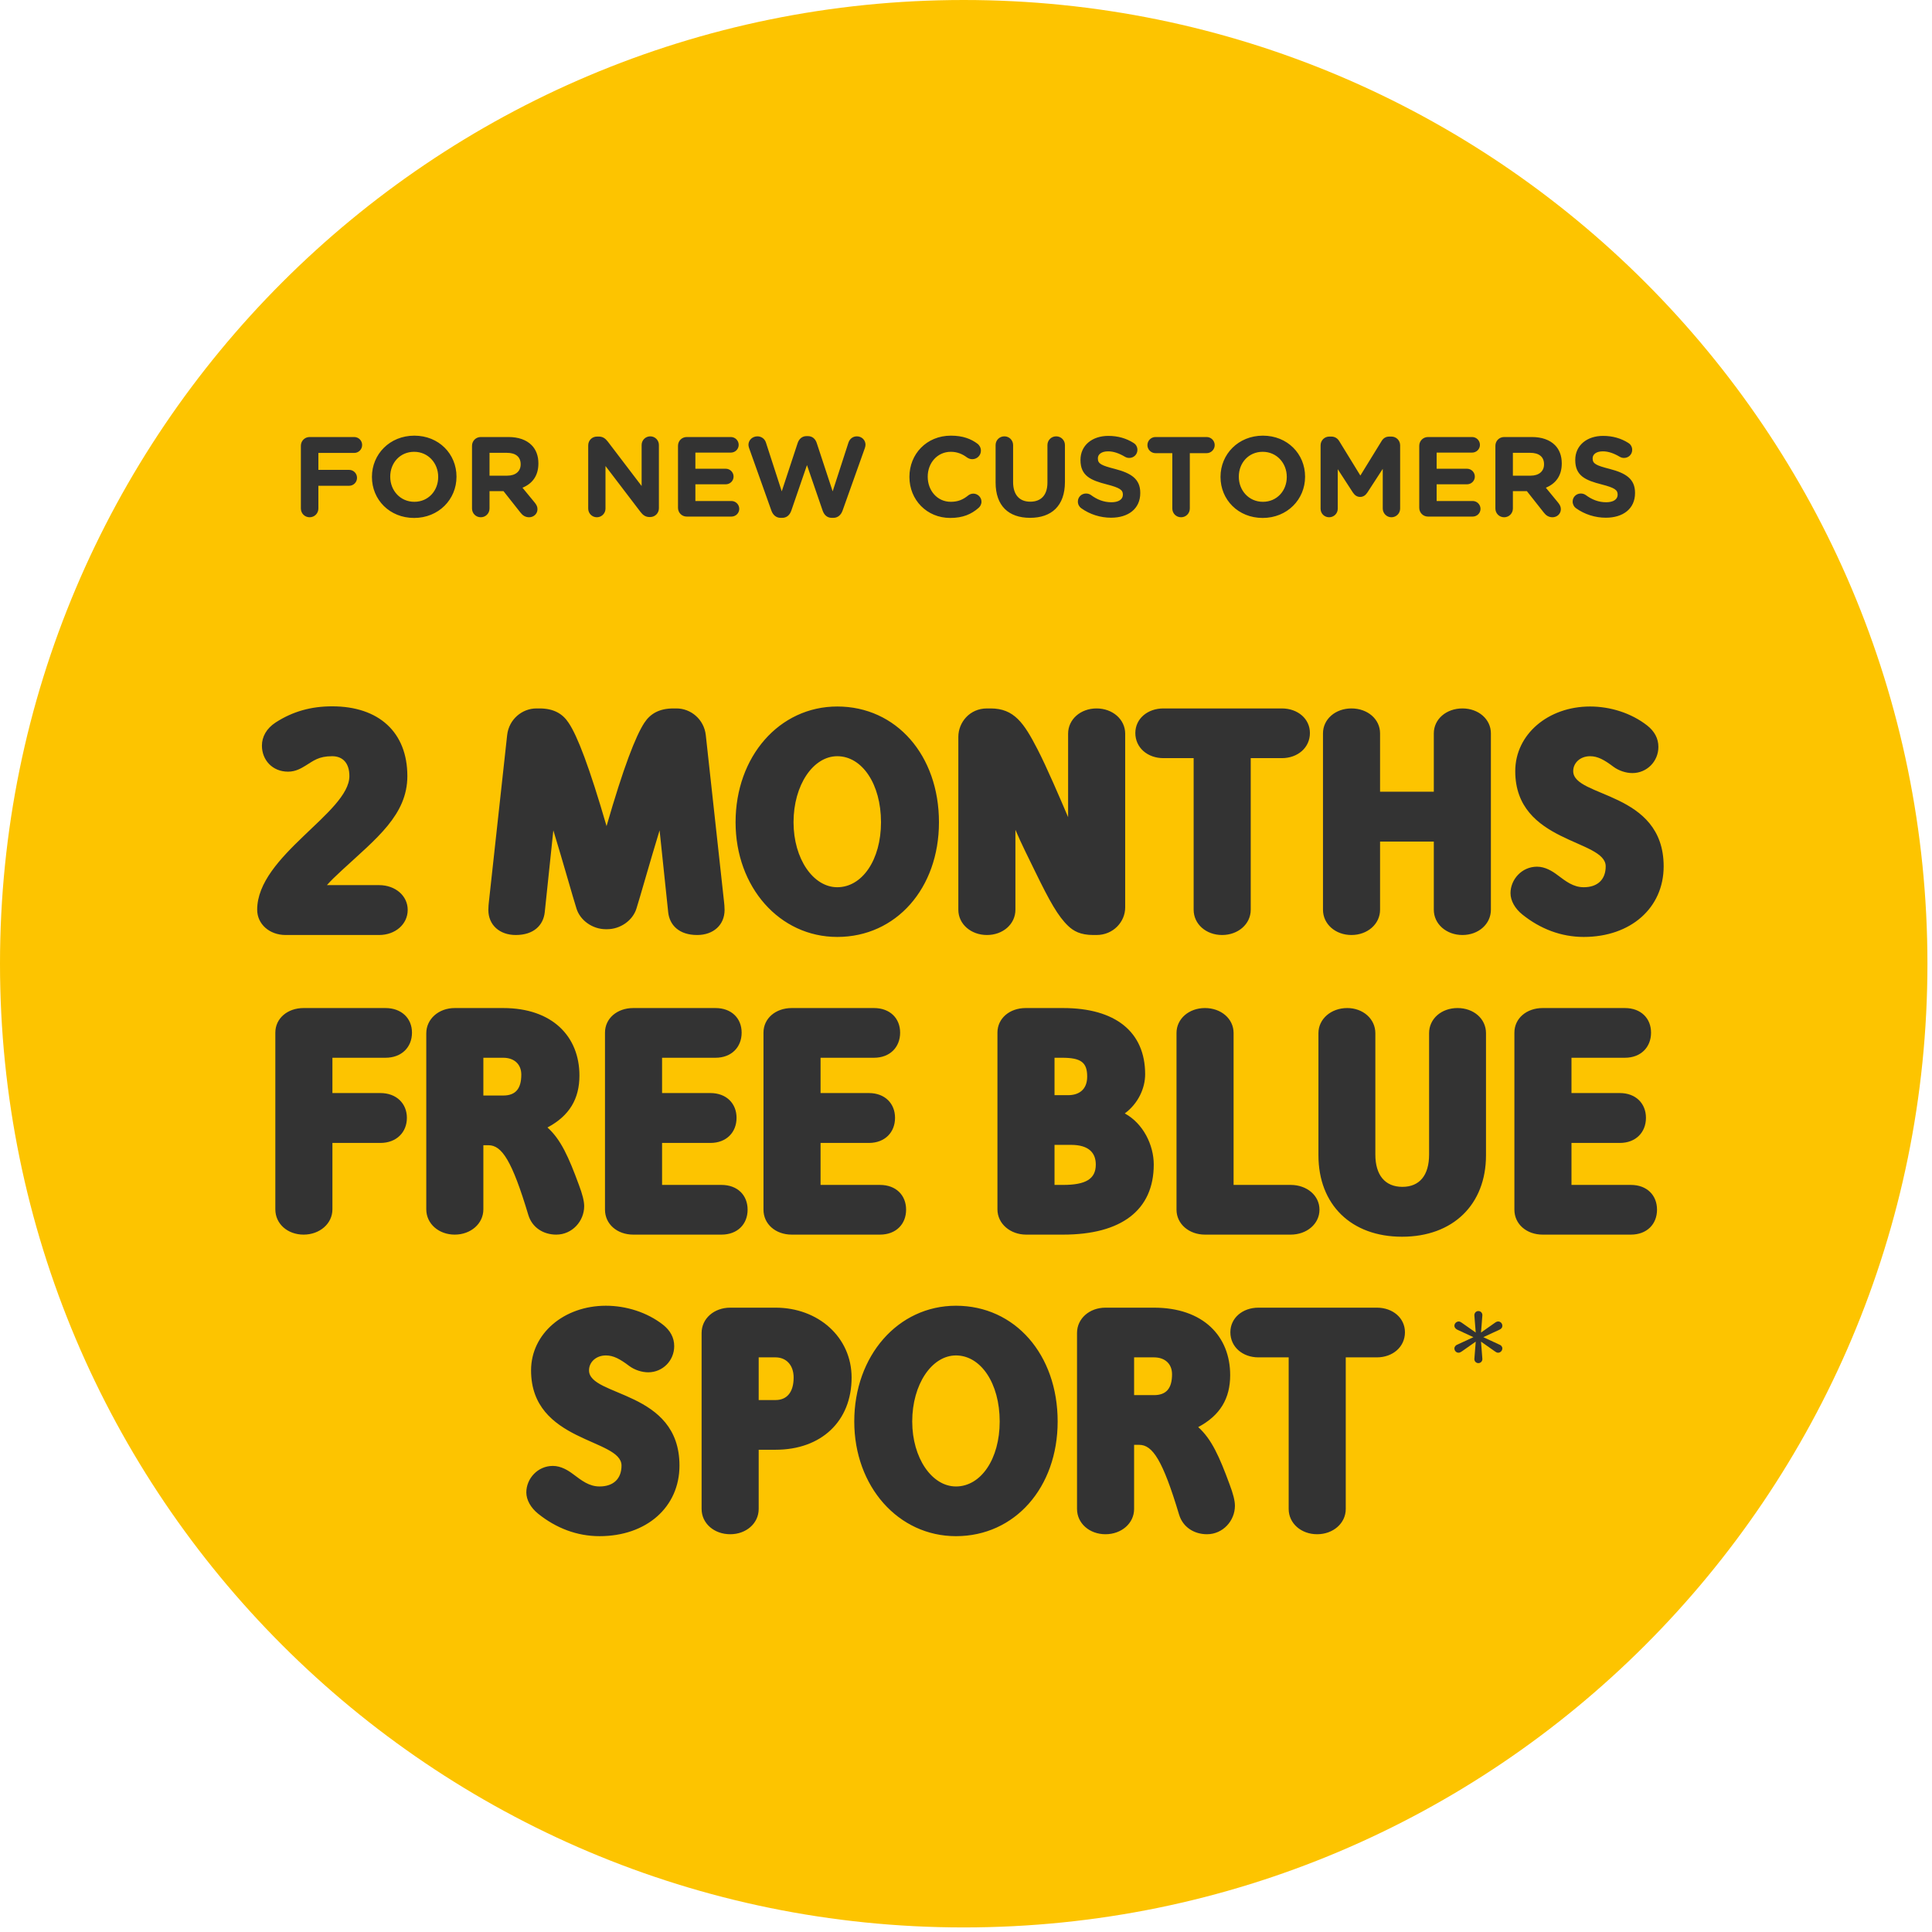
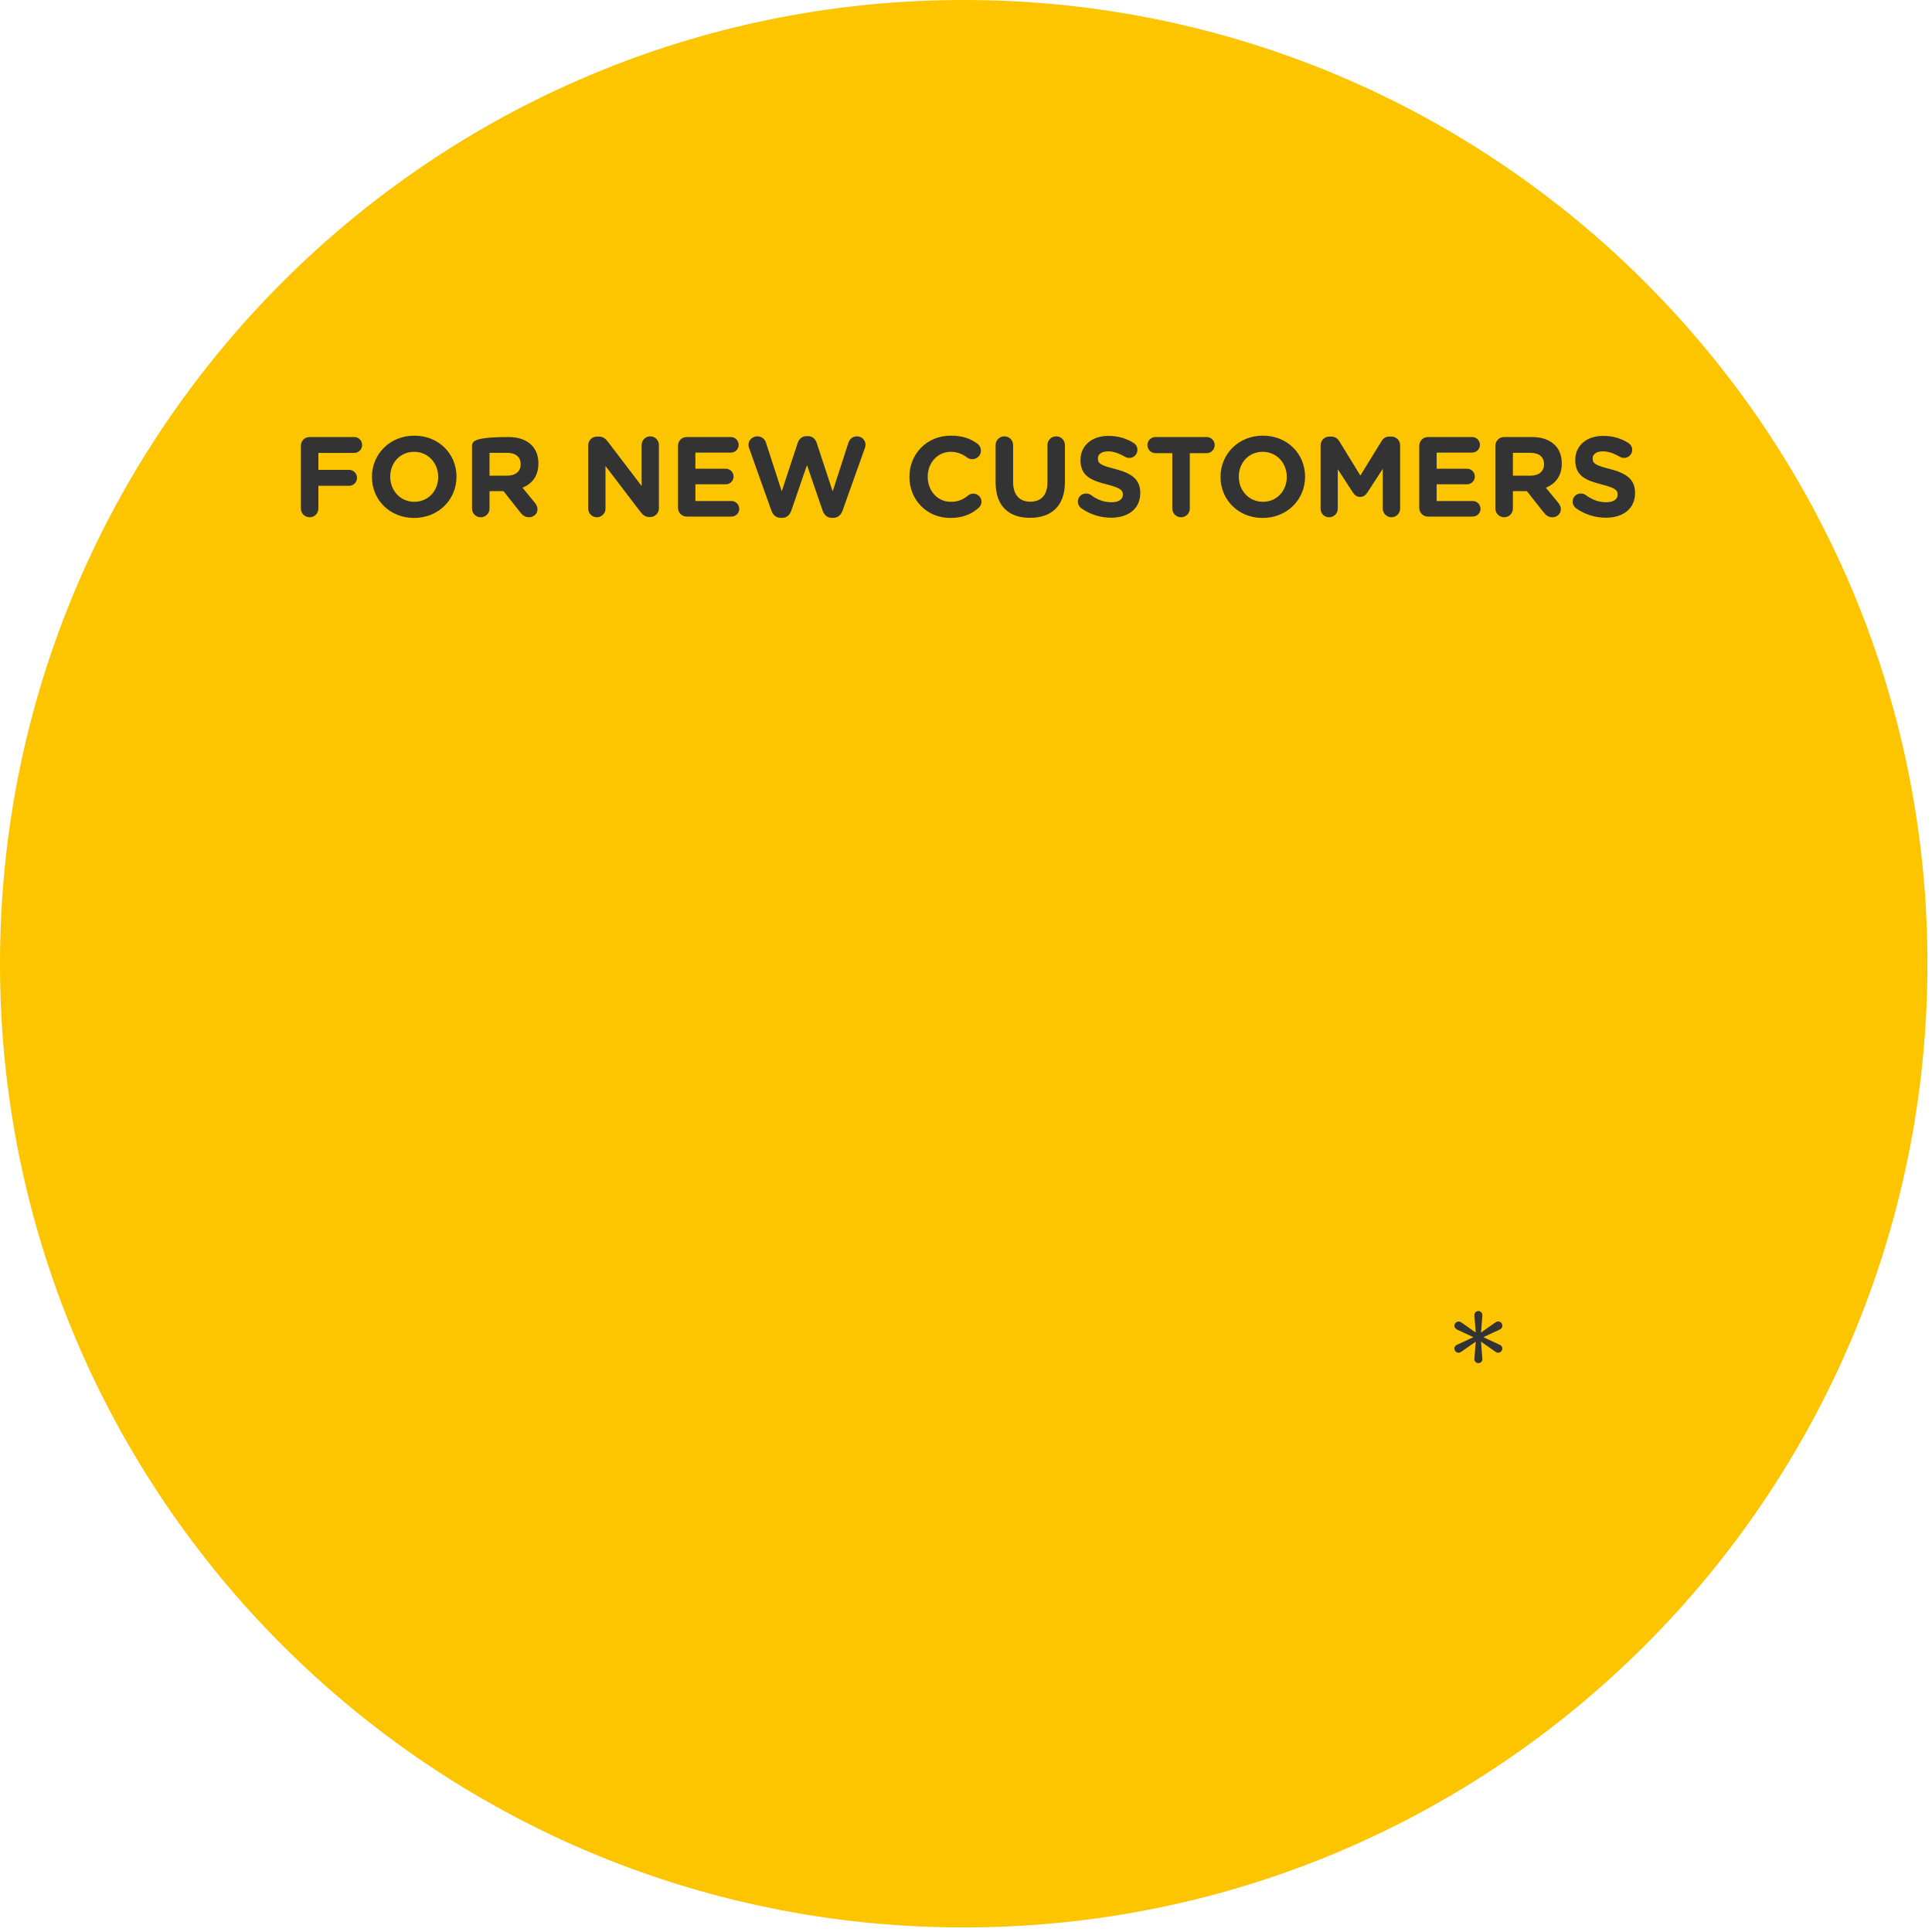
<svg xmlns="http://www.w3.org/2000/svg" width="187" height="187" viewBox="0 0 187 187" fill="none">
  <path d="M93.279 186.558C144.796 186.558 186.558 144.796 186.558 93.279C186.558 41.762 144.796 0 93.279 0C41.762 0 0 41.762 0 93.279C0 144.796 41.762 186.558 93.279 186.558Z" fill="#FDC400" />
-   <path d="M27.647 90.5H36.691C38.255 90.5 39.462 89.463 39.462 88.069C39.462 86.692 38.255 85.672 36.691 85.672H31.642C32.033 85.23 32.475 84.805 33.121 84.21C36.436 81.15 39.428 78.872 39.428 75.115C39.428 70.882 36.674 68.366 32.152 68.366C30.146 68.366 28.361 68.842 26.678 69.93C25.794 70.508 25.352 71.307 25.352 72.174C25.352 73.551 26.355 74.69 27.885 74.69C28.65 74.69 29.194 74.333 29.568 74.112C30.35 73.636 30.826 73.194 32.152 73.194C33.189 73.194 33.818 73.874 33.818 75.115C33.818 78.651 24.893 82.833 24.893 88.052C24.893 89.446 26.083 90.5 27.647 90.5ZM49.92 90.5C51.688 90.5 52.589 89.531 52.725 88.307L53.558 80.368C54.51 83.479 55.479 86.947 55.802 87.95C56.159 89.089 57.349 89.939 58.641 89.939H58.76C60.052 89.939 61.242 89.089 61.599 87.95C61.922 86.947 62.891 83.479 63.843 80.368L64.676 88.307C64.812 89.531 65.713 90.5 67.481 90.5C69.045 90.5 70.133 89.531 70.133 88.069C70.133 87.797 70.099 87.423 70.082 87.304L68.314 71.154C68.144 69.624 66.869 68.57 65.475 68.57H65.186C63.809 68.57 62.942 69.08 62.364 69.964C61.531 71.239 60.358 74.231 58.709 79.96C57.043 74.231 55.887 71.222 55.037 69.964C54.459 69.08 53.592 68.57 52.215 68.57H51.926C50.532 68.57 49.257 69.624 49.087 71.154L47.319 87.304C47.302 87.423 47.268 87.797 47.268 88.069C47.268 89.531 48.356 90.5 49.92 90.5ZM81.04 90.687C86.735 90.687 90.883 85.978 90.883 79.586C90.883 73.109 86.752 68.383 81.04 68.383C75.43 68.383 71.197 73.228 71.197 79.586C71.197 85.859 75.447 90.687 81.04 90.687ZM81.04 85.876C78.711 85.876 76.807 83.122 76.807 79.586C76.807 75.982 78.711 73.194 81.04 73.194C83.437 73.194 85.273 75.88 85.273 79.586C85.273 83.224 83.454 85.876 81.04 85.876ZM95.529 90.5C97.076 90.5 98.283 89.446 98.283 88.052V80.317C98.895 81.762 99.575 83.071 100.221 84.414C101.598 87.236 102.414 88.698 103.4 89.633C103.91 90.109 104.556 90.5 105.831 90.5H106.137C107.752 90.5 108.908 89.225 108.908 87.831V71.018C108.908 69.624 107.684 68.57 106.137 68.57C104.59 68.57 103.383 69.624 103.383 71.018V79.093C102.652 77.376 101.292 74.197 100.408 72.497C99.116 69.998 98.164 68.57 95.886 68.57H95.529C93.846 68.57 92.758 69.93 92.758 71.324V88.052C92.758 89.446 93.982 90.5 95.529 90.5ZM118.288 90.5C119.835 90.5 121.059 89.446 121.059 88.052V73.381H124.068C125.615 73.381 126.788 72.361 126.788 70.95C126.788 69.573 125.615 68.57 124.068 68.57H112.61C111.063 68.57 109.89 69.573 109.89 70.95C109.89 72.361 111.063 73.381 112.61 73.381H115.534V88.052C115.534 89.446 116.741 90.5 118.288 90.5ZM130.807 90.5C132.354 90.5 133.578 89.446 133.578 88.052V81.456H138.78V88.052C138.78 89.446 140.004 90.5 141.551 90.5C143.098 90.5 144.305 89.446 144.305 88.052V70.984C144.305 69.607 143.098 68.57 141.551 68.57C139.987 68.57 138.78 69.607 138.78 70.984V76.628H133.578V70.984C133.578 69.607 132.371 68.57 130.807 68.57C129.26 68.57 128.053 69.607 128.053 70.984V88.052C128.053 89.446 129.26 90.5 130.807 90.5ZM153.292 90.687C157.831 90.687 161.027 87.882 161.027 83.853C161.027 76.543 152.272 77.223 152.272 74.639C152.272 73.823 152.969 73.194 153.904 73.194C154.635 73.194 155.264 73.534 156.165 74.214C156.692 74.605 157.389 74.826 158.001 74.826C159.395 74.826 160.517 73.704 160.517 72.293C160.517 71.477 160.143 70.78 159.429 70.219C157.882 69.012 155.859 68.383 153.904 68.383C149.841 68.383 146.662 71.086 146.662 74.639C146.662 81.643 155.417 81.218 155.417 83.853C155.417 85.128 154.635 85.876 153.292 85.876C152.272 85.876 151.558 85.298 150.759 84.703C150.266 84.329 149.569 83.887 148.77 83.887C147.291 83.887 146.203 85.128 146.203 86.454C146.203 87.185 146.645 87.95 147.342 88.511C149.076 89.905 151.099 90.687 153.292 90.687ZM29.387 119.5C30.934 119.5 32.175 118.446 32.175 117.052V110.626H36.816C38.38 110.626 39.383 109.589 39.383 108.195C39.383 106.818 38.38 105.798 36.816 105.798H32.175V102.381H37.309C38.873 102.381 39.876 101.361 39.876 99.95C39.876 98.573 38.873 97.57 37.309 97.57H29.387C27.823 97.57 26.65 98.573 26.65 99.95V117.052C26.65 118.463 27.84 119.5 29.387 119.5ZM44.014 119.5C45.561 119.5 46.785 118.446 46.785 117.052V110.847H47.278C48.57 110.847 49.556 112.326 51.137 117.596C51.511 118.837 52.616 119.5 53.84 119.5C55.387 119.5 56.543 118.191 56.543 116.746C56.543 116.253 56.373 115.59 56.033 114.689C55.047 112.003 54.282 110.286 52.99 109.13C55.132 107.991 56.084 106.342 56.084 104.098C56.084 100.341 53.483 97.57 48.706 97.57H44.014C42.467 97.57 41.26 98.624 41.26 100.018V117.052C41.26 118.446 42.467 119.5 44.014 119.5ZM46.785 106.036V102.381H48.706C49.794 102.381 50.457 103.027 50.457 104.013C50.457 105.39 49.896 106.036 48.706 106.036H46.785ZM61.295 119.5H69.829C71.393 119.5 72.362 118.48 72.362 117.086C72.362 115.692 71.393 114.689 69.829 114.689H64.083V110.626H68.758C70.322 110.626 71.291 109.589 71.291 108.195C71.291 106.818 70.322 105.798 68.758 105.798H64.083V102.381H69.251C70.798 102.381 71.784 101.361 71.784 99.95C71.784 98.573 70.815 97.57 69.251 97.57H61.295C59.731 97.57 58.558 98.573 58.558 99.95V117.086C58.558 118.48 59.731 119.5 61.295 119.5ZM76.635 119.5H85.169C86.733 119.5 87.702 118.48 87.702 117.086C87.702 115.692 86.733 114.689 85.169 114.689H79.423V110.626H84.098C85.662 110.626 86.631 109.589 86.631 108.195C86.631 106.818 85.662 105.798 84.098 105.798H79.423V102.381H84.591C86.138 102.381 87.124 101.361 87.124 99.95C87.124 98.573 86.155 97.57 84.591 97.57H76.635C75.071 97.57 73.898 98.573 73.898 99.95V117.086C73.898 118.48 75.071 119.5 76.635 119.5ZM99.331 119.5H102.901C108.528 119.5 111.673 117.137 111.673 112.717C111.673 110.83 110.653 108.739 108.868 107.77C110.16 106.818 110.84 105.339 110.84 103.979C110.84 99.865 107.95 97.57 102.901 97.57H99.28C97.716 97.57 96.543 98.573 96.543 99.95V117.052C96.543 118.446 97.784 119.5 99.331 119.5ZM102.068 106.002V102.381H102.799C104.601 102.381 105.23 102.806 105.23 104.2C105.23 105.526 104.363 106.002 103.394 106.002H102.068ZM102.068 114.689V110.813H103.666C105.451 110.813 106.063 111.646 106.063 112.717C106.063 114.111 105.094 114.689 102.901 114.689H102.068ZM116.629 119.5H124.925C126.489 119.5 127.713 118.463 127.713 117.086C127.713 115.709 126.489 114.689 124.925 114.689H119.4V99.984C119.4 98.607 118.193 97.57 116.629 97.57C115.082 97.57 113.875 98.607 113.875 99.984V117.086C113.875 118.463 115.082 119.5 116.629 119.5ZM135.705 119.704C140.635 119.704 143.831 116.593 143.831 111.816V100.001C143.831 98.607 142.641 97.57 141.077 97.57C139.513 97.57 138.323 98.607 138.323 100.001V111.748C138.323 113.754 137.405 114.876 135.739 114.876C134.056 114.876 133.121 113.737 133.121 111.748V100.001C133.121 98.624 131.931 97.57 130.401 97.57C128.837 97.57 127.613 98.624 127.613 100.001V111.816C127.613 116.593 130.775 119.704 135.705 119.704ZM149.317 119.5H157.851C159.415 119.5 160.384 118.48 160.384 117.086C160.384 115.692 159.415 114.689 157.851 114.689H152.105V110.626H156.78C158.344 110.626 159.313 109.589 159.313 108.195C159.313 106.818 158.344 105.798 156.78 105.798H152.105V102.381H157.273C158.82 102.381 159.806 101.361 159.806 99.95C159.806 98.573 158.837 97.57 157.273 97.57H149.317C147.753 97.57 146.58 98.573 146.58 99.95V117.086C146.58 118.48 147.753 119.5 149.317 119.5ZM58.032 148.687C62.571 148.687 65.767 145.882 65.767 141.853C65.767 134.543 57.012 135.223 57.012 132.639C57.012 131.823 57.709 131.194 58.644 131.194C59.375 131.194 60.004 131.534 60.905 132.214C61.432 132.605 62.129 132.826 62.741 132.826C64.135 132.826 65.257 131.704 65.257 130.293C65.257 129.477 64.883 128.78 64.169 128.219C62.622 127.012 60.599 126.383 58.644 126.383C54.581 126.383 51.402 129.086 51.402 132.639C51.402 139.643 60.157 139.218 60.157 141.853C60.157 143.128 59.375 143.876 58.032 143.876C57.012 143.876 56.298 143.298 55.499 142.703C55.006 142.329 54.309 141.887 53.51 141.887C52.031 141.887 50.943 143.128 50.943 144.454C50.943 145.185 51.385 145.95 52.082 146.511C53.816 147.905 55.839 148.687 58.032 148.687ZM70.68 148.5C72.227 148.5 73.434 147.446 73.434 146.052V140.323H75.066C79.486 140.323 82.427 137.569 82.427 133.336C82.427 129.426 79.197 126.57 75.066 126.57H70.68C69.116 126.57 67.909 127.624 67.909 129.018V146.052C67.909 147.446 69.116 148.5 70.68 148.5ZM73.434 135.512V131.381H75.066C76.086 131.381 76.817 132.112 76.817 133.336C76.817 134.747 76.171 135.512 75.066 135.512H73.434ZM92.528 148.687C98.223 148.687 102.371 143.978 102.371 137.586C102.371 131.109 98.24 126.383 92.528 126.383C86.918 126.383 82.685 131.228 82.685 137.586C82.685 143.859 86.935 148.687 92.528 148.687ZM92.528 143.876C90.199 143.876 88.295 141.122 88.295 137.586C88.295 133.982 90.199 131.194 92.528 131.194C94.925 131.194 96.761 133.88 96.761 137.586C96.761 141.224 94.942 143.876 92.528 143.876ZM107 148.5C108.547 148.5 109.771 147.446 109.771 146.052V139.847H110.264C111.556 139.847 112.542 141.326 114.123 146.596C114.497 147.837 115.602 148.5 116.826 148.5C118.373 148.5 119.529 147.191 119.529 145.746C119.529 145.253 119.359 144.59 119.019 143.689C118.033 141.003 117.268 139.286 115.976 138.13C118.118 136.991 119.07 135.342 119.07 133.098C119.07 129.341 116.469 126.57 111.692 126.57H107C105.453 126.57 104.246 127.624 104.246 129.018V146.052C104.246 147.446 105.453 148.5 107 148.5ZM109.771 135.036V131.381H111.692C112.78 131.381 113.443 132.027 113.443 133.013C113.443 134.39 112.882 135.036 111.692 135.036H109.771ZM127.486 148.5C129.033 148.5 130.257 147.446 130.257 146.052V131.381H133.266C134.813 131.381 135.986 130.361 135.986 128.95C135.986 127.573 134.813 126.57 133.266 126.57H121.808C120.261 126.57 119.088 127.573 119.088 128.95C119.088 130.361 120.261 131.381 121.808 131.381H124.732V146.052C124.732 147.446 125.939 148.5 127.486 148.5Z" fill="#333333" />
-   <path d="M29.122 49.219C29.122 49.692 29.496 50.066 29.969 50.066C30.442 50.066 30.816 49.692 30.816 49.219V47.019H33.786C34.215 47.019 34.556 46.678 34.556 46.249C34.556 45.82 34.215 45.479 33.786 45.479H30.816V43.84H34.281C34.71 43.84 35.051 43.499 35.051 43.07C35.051 42.641 34.71 42.3 34.281 42.3H29.969C29.496 42.3 29.122 42.674 29.122 43.147V49.219ZM40.081 50.132C42.457 50.132 44.184 48.339 44.184 46.15V46.128C44.184 43.939 42.479 42.168 40.103 42.168C37.727 42.168 36 43.961 36 46.15V46.172C36 48.361 37.705 50.132 40.081 50.132ZM40.103 48.57C38.739 48.57 37.771 47.47 37.771 46.15V46.128C37.771 44.808 38.717 43.73 40.081 43.73C41.445 43.73 42.413 44.83 42.413 46.15V46.172C42.413 47.492 41.467 48.57 40.103 48.57ZM45.687 49.219C45.687 49.692 46.061 50.066 46.534 50.066C47.007 50.066 47.381 49.692 47.381 49.219V47.536H48.734L50.384 49.626C50.582 49.879 50.835 50.066 51.22 50.066C51.627 50.066 52.023 49.758 52.023 49.285C52.023 49.021 51.913 48.845 51.748 48.636L50.571 47.206C51.506 46.821 52.111 46.073 52.111 44.863V44.841C52.111 44.115 51.88 43.51 51.451 43.081C50.945 42.575 50.186 42.3 49.207 42.3H46.534C46.061 42.3 45.687 42.674 45.687 43.147V49.219ZM47.381 46.04V43.829H49.064C49.889 43.829 50.395 44.203 50.395 44.929V44.951C50.395 45.6 49.922 46.04 49.097 46.04H47.381ZM56.934 49.23C56.934 49.692 57.308 50.066 57.77 50.066C58.232 50.066 58.606 49.692 58.606 49.23V45.105L61.994 49.549C62.225 49.846 62.467 50.044 62.874 50.044H62.929C63.402 50.044 63.776 49.67 63.776 49.197V43.07C63.776 42.608 63.402 42.234 62.94 42.234C62.478 42.234 62.104 42.608 62.104 43.07V47.041L58.837 42.751C58.606 42.454 58.364 42.256 57.957 42.256H57.781C57.308 42.256 56.934 42.63 56.934 43.103V49.23ZM66.471 50H70.794C71.212 50 71.553 49.67 71.553 49.252C71.553 48.834 71.212 48.493 70.794 48.493H67.307V46.876H70.244C70.662 46.876 71.003 46.546 71.003 46.128C71.003 45.71 70.662 45.369 70.244 45.369H67.307V43.807H70.739C71.157 43.807 71.498 43.477 71.498 43.059C71.498 42.641 71.157 42.3 70.739 42.3H66.471C65.998 42.3 65.624 42.674 65.624 43.147V49.153C65.624 49.626 65.998 50 66.471 50ZM74.665 49.428C74.819 49.857 75.138 50.121 75.545 50.121H75.721C76.128 50.121 76.436 49.868 76.59 49.428L78.108 45.017L79.626 49.428C79.78 49.868 80.088 50.121 80.495 50.121H80.671C81.078 50.121 81.397 49.857 81.551 49.428L83.707 43.378C83.74 43.279 83.773 43.147 83.773 43.048C83.773 42.586 83.399 42.234 82.937 42.234C82.519 42.234 82.233 42.509 82.123 42.839L80.594 47.558L79.054 42.883C78.922 42.476 78.625 42.212 78.196 42.212H78.064C77.635 42.212 77.338 42.487 77.206 42.883L75.666 47.558L74.137 42.839C74.027 42.487 73.708 42.234 73.312 42.234C72.839 42.234 72.443 42.586 72.443 43.059C72.443 43.158 72.476 43.279 72.509 43.378L74.665 49.428ZM91.973 50.132C93.205 50.132 94.019 49.769 94.712 49.164C94.866 49.032 94.998 48.823 94.998 48.559C94.998 48.13 94.635 47.778 94.206 47.778C94.008 47.778 93.832 47.855 93.7 47.965C93.216 48.35 92.743 48.57 92.028 48.57C90.708 48.57 89.795 47.47 89.795 46.15V46.128C89.795 44.808 90.73 43.73 92.028 43.73C92.633 43.73 93.128 43.928 93.601 44.28C93.722 44.357 93.876 44.445 94.107 44.445C94.569 44.445 94.943 44.082 94.943 43.62C94.943 43.323 94.789 43.081 94.613 42.949C93.975 42.476 93.194 42.168 92.039 42.168C89.674 42.168 88.024 43.961 88.024 46.15V46.172C88.024 48.383 89.707 50.132 91.973 50.132ZM99.698 50.121C101.767 50.121 103.076 48.977 103.076 46.645V43.081C103.076 42.608 102.702 42.234 102.229 42.234C101.756 42.234 101.382 42.608 101.382 43.081V46.711C101.382 47.932 100.755 48.559 99.721 48.559C98.686 48.559 98.059 47.91 98.059 46.656V43.081C98.059 42.608 97.686 42.234 97.213 42.234C96.74 42.234 96.365 42.608 96.365 43.081V46.7C96.365 48.966 97.63 50.121 99.698 50.121ZM107.54 50.11C109.201 50.11 110.367 49.252 110.367 47.723V47.701C110.367 46.359 109.487 45.798 107.925 45.391C106.594 45.05 106.264 44.885 106.264 44.379V44.357C106.264 43.983 106.605 43.686 107.254 43.686C107.782 43.686 108.31 43.873 108.871 44.203C109.003 44.28 109.135 44.324 109.3 44.324C109.74 44.324 110.092 43.983 110.092 43.543C110.092 43.213 109.905 42.982 109.718 42.872C109.025 42.432 108.211 42.19 107.276 42.19C105.703 42.19 104.581 43.114 104.581 44.511V44.533C104.581 46.062 105.582 46.491 107.133 46.887C108.42 47.217 108.684 47.437 108.684 47.866V47.888C108.684 48.339 108.266 48.614 107.573 48.614C106.825 48.614 106.187 48.35 105.604 47.921C105.494 47.844 105.34 47.767 105.12 47.767C104.68 47.767 104.328 48.108 104.328 48.548C104.328 48.812 104.46 49.054 104.647 49.186C105.505 49.802 106.528 50.11 107.54 50.11ZM113.469 49.219C113.469 49.692 113.843 50.066 114.316 50.066C114.789 50.066 115.163 49.692 115.163 49.219V43.862H116.791C117.22 43.862 117.572 43.51 117.572 43.081C117.572 42.652 117.22 42.3 116.791 42.3H111.841C111.412 42.3 111.06 42.652 111.06 43.081C111.06 43.51 111.412 43.862 111.841 43.862H113.469V49.219ZM122.216 50.132C124.592 50.132 126.319 48.339 126.319 46.15V46.128C126.319 43.939 124.614 42.168 122.238 42.168C119.862 42.168 118.135 43.961 118.135 46.15V46.172C118.135 48.361 119.84 50.132 122.216 50.132ZM122.238 48.57C120.874 48.57 119.906 47.47 119.906 46.15V46.128C119.906 44.808 120.852 43.73 122.216 43.73C123.58 43.73 124.548 44.83 124.548 46.15V46.172C124.548 47.492 123.602 48.57 122.238 48.57ZM127.821 49.241C127.821 49.703 128.184 50.066 128.646 50.066C129.108 50.066 129.482 49.703 129.482 49.241V45.413L130.945 47.668C131.121 47.932 131.341 48.097 131.649 48.097C131.957 48.097 132.177 47.932 132.353 47.668L133.838 45.38V49.219C133.838 49.681 134.212 50.066 134.674 50.066C135.147 50.066 135.521 49.692 135.521 49.219V43.103C135.521 42.63 135.147 42.256 134.674 42.256H134.487C134.146 42.256 133.904 42.399 133.728 42.685L131.671 46.029L129.625 42.696C129.471 42.443 129.218 42.256 128.855 42.256H128.668C128.195 42.256 127.821 42.63 127.821 43.103V49.241ZM138.218 50H142.541C142.959 50 143.3 49.67 143.3 49.252C143.3 48.834 142.959 48.493 142.541 48.493H139.054V46.876H141.991C142.409 46.876 142.75 46.546 142.75 46.128C142.75 45.71 142.409 45.369 141.991 45.369H139.054V43.807H142.486C142.904 43.807 143.245 43.477 143.245 43.059C143.245 42.641 142.904 42.3 142.486 42.3H138.218C137.745 42.3 137.371 42.674 137.371 43.147V49.153C137.371 49.626 137.745 50 138.218 50ZM144.74 49.219C144.74 49.692 145.114 50.066 145.587 50.066C146.06 50.066 146.434 49.692 146.434 49.219V47.536H147.787L149.437 49.626C149.635 49.879 149.888 50.066 150.273 50.066C150.68 50.066 151.076 49.758 151.076 49.285C151.076 49.021 150.966 48.845 150.801 48.636L149.624 47.206C150.559 46.821 151.164 46.073 151.164 44.863V44.841C151.164 44.115 150.933 43.51 150.504 43.081C149.998 42.575 149.239 42.3 148.26 42.3H145.587C145.114 42.3 144.74 42.674 144.74 43.147V49.219ZM146.434 46.04V43.829H148.117C148.942 43.829 149.448 44.203 149.448 44.929V44.951C149.448 45.6 148.975 46.04 148.15 46.04H146.434ZM155.429 50.11C157.09 50.11 158.256 49.252 158.256 47.723V47.701C158.256 46.359 157.376 45.798 155.814 45.391C154.483 45.05 154.153 44.885 154.153 44.379V44.357C154.153 43.983 154.494 43.686 155.143 43.686C155.671 43.686 156.199 43.873 156.76 44.203C156.892 44.28 157.024 44.324 157.189 44.324C157.629 44.324 157.981 43.983 157.981 43.543C157.981 43.213 157.794 42.982 157.607 42.872C156.914 42.432 156.1 42.19 155.165 42.19C153.592 42.19 152.47 43.114 152.47 44.511V44.533C152.47 46.062 153.471 46.491 155.022 46.887C156.309 47.217 156.573 47.437 156.573 47.866V47.888C156.573 48.339 156.155 48.614 155.462 48.614C154.714 48.614 154.076 48.35 153.493 47.921C153.383 47.844 153.229 47.767 153.009 47.767C152.569 47.767 152.217 48.108 152.217 48.548C152.217 48.812 152.349 49.054 152.536 49.186C153.394 49.802 154.417 50.11 155.429 50.11Z" fill="#333333" />
+   <path d="M29.122 49.219C29.122 49.692 29.496 50.066 29.969 50.066C30.442 50.066 30.816 49.692 30.816 49.219V47.019H33.786C34.215 47.019 34.556 46.678 34.556 46.249C34.556 45.82 34.215 45.479 33.786 45.479H30.816V43.84H34.281C34.71 43.84 35.051 43.499 35.051 43.07C35.051 42.641 34.71 42.3 34.281 42.3H29.969C29.496 42.3 29.122 42.674 29.122 43.147V49.219ZM40.081 50.132C42.457 50.132 44.184 48.339 44.184 46.15V46.128C44.184 43.939 42.479 42.168 40.103 42.168C37.727 42.168 36 43.961 36 46.15V46.172C36 48.361 37.705 50.132 40.081 50.132ZM40.103 48.57C38.739 48.57 37.771 47.47 37.771 46.15V46.128C37.771 44.808 38.717 43.73 40.081 43.73C41.445 43.73 42.413 44.83 42.413 46.15V46.172C42.413 47.492 41.467 48.57 40.103 48.57ZM45.687 49.219C45.687 49.692 46.061 50.066 46.534 50.066C47.007 50.066 47.381 49.692 47.381 49.219V47.536H48.734L50.384 49.626C50.582 49.879 50.835 50.066 51.22 50.066C51.627 50.066 52.023 49.758 52.023 49.285C52.023 49.021 51.913 48.845 51.748 48.636L50.571 47.206C51.506 46.821 52.111 46.073 52.111 44.863V44.841C52.111 44.115 51.88 43.51 51.451 43.081C50.945 42.575 50.186 42.3 49.207 42.3C46.061 42.3 45.687 42.674 45.687 43.147V49.219ZM47.381 46.04V43.829H49.064C49.889 43.829 50.395 44.203 50.395 44.929V44.951C50.395 45.6 49.922 46.04 49.097 46.04H47.381ZM56.934 49.23C56.934 49.692 57.308 50.066 57.77 50.066C58.232 50.066 58.606 49.692 58.606 49.23V45.105L61.994 49.549C62.225 49.846 62.467 50.044 62.874 50.044H62.929C63.402 50.044 63.776 49.67 63.776 49.197V43.07C63.776 42.608 63.402 42.234 62.94 42.234C62.478 42.234 62.104 42.608 62.104 43.07V47.041L58.837 42.751C58.606 42.454 58.364 42.256 57.957 42.256H57.781C57.308 42.256 56.934 42.63 56.934 43.103V49.23ZM66.471 50H70.794C71.212 50 71.553 49.67 71.553 49.252C71.553 48.834 71.212 48.493 70.794 48.493H67.307V46.876H70.244C70.662 46.876 71.003 46.546 71.003 46.128C71.003 45.71 70.662 45.369 70.244 45.369H67.307V43.807H70.739C71.157 43.807 71.498 43.477 71.498 43.059C71.498 42.641 71.157 42.3 70.739 42.3H66.471C65.998 42.3 65.624 42.674 65.624 43.147V49.153C65.624 49.626 65.998 50 66.471 50ZM74.665 49.428C74.819 49.857 75.138 50.121 75.545 50.121H75.721C76.128 50.121 76.436 49.868 76.59 49.428L78.108 45.017L79.626 49.428C79.78 49.868 80.088 50.121 80.495 50.121H80.671C81.078 50.121 81.397 49.857 81.551 49.428L83.707 43.378C83.74 43.279 83.773 43.147 83.773 43.048C83.773 42.586 83.399 42.234 82.937 42.234C82.519 42.234 82.233 42.509 82.123 42.839L80.594 47.558L79.054 42.883C78.922 42.476 78.625 42.212 78.196 42.212H78.064C77.635 42.212 77.338 42.487 77.206 42.883L75.666 47.558L74.137 42.839C74.027 42.487 73.708 42.234 73.312 42.234C72.839 42.234 72.443 42.586 72.443 43.059C72.443 43.158 72.476 43.279 72.509 43.378L74.665 49.428ZM91.973 50.132C93.205 50.132 94.019 49.769 94.712 49.164C94.866 49.032 94.998 48.823 94.998 48.559C94.998 48.13 94.635 47.778 94.206 47.778C94.008 47.778 93.832 47.855 93.7 47.965C93.216 48.35 92.743 48.57 92.028 48.57C90.708 48.57 89.795 47.47 89.795 46.15V46.128C89.795 44.808 90.73 43.73 92.028 43.73C92.633 43.73 93.128 43.928 93.601 44.28C93.722 44.357 93.876 44.445 94.107 44.445C94.569 44.445 94.943 44.082 94.943 43.62C94.943 43.323 94.789 43.081 94.613 42.949C93.975 42.476 93.194 42.168 92.039 42.168C89.674 42.168 88.024 43.961 88.024 46.15V46.172C88.024 48.383 89.707 50.132 91.973 50.132ZM99.698 50.121C101.767 50.121 103.076 48.977 103.076 46.645V43.081C103.076 42.608 102.702 42.234 102.229 42.234C101.756 42.234 101.382 42.608 101.382 43.081V46.711C101.382 47.932 100.755 48.559 99.721 48.559C98.686 48.559 98.059 47.91 98.059 46.656V43.081C98.059 42.608 97.686 42.234 97.213 42.234C96.74 42.234 96.365 42.608 96.365 43.081V46.7C96.365 48.966 97.63 50.121 99.698 50.121ZM107.54 50.11C109.201 50.11 110.367 49.252 110.367 47.723V47.701C110.367 46.359 109.487 45.798 107.925 45.391C106.594 45.05 106.264 44.885 106.264 44.379V44.357C106.264 43.983 106.605 43.686 107.254 43.686C107.782 43.686 108.31 43.873 108.871 44.203C109.003 44.28 109.135 44.324 109.3 44.324C109.74 44.324 110.092 43.983 110.092 43.543C110.092 43.213 109.905 42.982 109.718 42.872C109.025 42.432 108.211 42.19 107.276 42.19C105.703 42.19 104.581 43.114 104.581 44.511V44.533C104.581 46.062 105.582 46.491 107.133 46.887C108.42 47.217 108.684 47.437 108.684 47.866V47.888C108.684 48.339 108.266 48.614 107.573 48.614C106.825 48.614 106.187 48.35 105.604 47.921C105.494 47.844 105.34 47.767 105.12 47.767C104.68 47.767 104.328 48.108 104.328 48.548C104.328 48.812 104.46 49.054 104.647 49.186C105.505 49.802 106.528 50.11 107.54 50.11ZM113.469 49.219C113.469 49.692 113.843 50.066 114.316 50.066C114.789 50.066 115.163 49.692 115.163 49.219V43.862H116.791C117.22 43.862 117.572 43.51 117.572 43.081C117.572 42.652 117.22 42.3 116.791 42.3H111.841C111.412 42.3 111.06 42.652 111.06 43.081C111.06 43.51 111.412 43.862 111.841 43.862H113.469V49.219ZM122.216 50.132C124.592 50.132 126.319 48.339 126.319 46.15V46.128C126.319 43.939 124.614 42.168 122.238 42.168C119.862 42.168 118.135 43.961 118.135 46.15V46.172C118.135 48.361 119.84 50.132 122.216 50.132ZM122.238 48.57C120.874 48.57 119.906 47.47 119.906 46.15V46.128C119.906 44.808 120.852 43.73 122.216 43.73C123.58 43.73 124.548 44.83 124.548 46.15V46.172C124.548 47.492 123.602 48.57 122.238 48.57ZM127.821 49.241C127.821 49.703 128.184 50.066 128.646 50.066C129.108 50.066 129.482 49.703 129.482 49.241V45.413L130.945 47.668C131.121 47.932 131.341 48.097 131.649 48.097C131.957 48.097 132.177 47.932 132.353 47.668L133.838 45.38V49.219C133.838 49.681 134.212 50.066 134.674 50.066C135.147 50.066 135.521 49.692 135.521 49.219V43.103C135.521 42.63 135.147 42.256 134.674 42.256H134.487C134.146 42.256 133.904 42.399 133.728 42.685L131.671 46.029L129.625 42.696C129.471 42.443 129.218 42.256 128.855 42.256H128.668C128.195 42.256 127.821 42.63 127.821 43.103V49.241ZM138.218 50H142.541C142.959 50 143.3 49.67 143.3 49.252C143.3 48.834 142.959 48.493 142.541 48.493H139.054V46.876H141.991C142.409 46.876 142.75 46.546 142.75 46.128C142.75 45.71 142.409 45.369 141.991 45.369H139.054V43.807H142.486C142.904 43.807 143.245 43.477 143.245 43.059C143.245 42.641 142.904 42.3 142.486 42.3H138.218C137.745 42.3 137.371 42.674 137.371 43.147V49.153C137.371 49.626 137.745 50 138.218 50ZM144.74 49.219C144.74 49.692 145.114 50.066 145.587 50.066C146.06 50.066 146.434 49.692 146.434 49.219V47.536H147.787L149.437 49.626C149.635 49.879 149.888 50.066 150.273 50.066C150.68 50.066 151.076 49.758 151.076 49.285C151.076 49.021 150.966 48.845 150.801 48.636L149.624 47.206C150.559 46.821 151.164 46.073 151.164 44.863V44.841C151.164 44.115 150.933 43.51 150.504 43.081C149.998 42.575 149.239 42.3 148.26 42.3H145.587C145.114 42.3 144.74 42.674 144.74 43.147V49.219ZM146.434 46.04V43.829H148.117C148.942 43.829 149.448 44.203 149.448 44.929V44.951C149.448 45.6 148.975 46.04 148.15 46.04H146.434ZM155.429 50.11C157.09 50.11 158.256 49.252 158.256 47.723V47.701C158.256 46.359 157.376 45.798 155.814 45.391C154.483 45.05 154.153 44.885 154.153 44.379V44.357C154.153 43.983 154.494 43.686 155.143 43.686C155.671 43.686 156.199 43.873 156.76 44.203C156.892 44.28 157.024 44.324 157.189 44.324C157.629 44.324 157.981 43.983 157.981 43.543C157.981 43.213 157.794 42.982 157.607 42.872C156.914 42.432 156.1 42.19 155.165 42.19C153.592 42.19 152.47 43.114 152.47 44.511V44.533C152.47 46.062 153.471 46.491 155.022 46.887C156.309 47.217 156.573 47.437 156.573 47.866V47.888C156.573 48.339 156.155 48.614 155.462 48.614C154.714 48.614 154.076 48.35 153.493 47.921C153.383 47.844 153.229 47.767 153.009 47.767C152.569 47.767 152.217 48.108 152.217 48.548C152.217 48.812 152.349 49.054 152.536 49.186C153.394 49.802 154.417 50.11 155.429 50.11Z" fill="#333333" />
  <path d="M142.709 131.49C142.677 131.73 142.853 131.938 143.093 131.938C143.333 131.938 143.509 131.73 143.477 131.49L143.349 129.858L144.693 130.802C144.805 130.882 144.885 130.93 145.013 130.93C145.221 130.93 145.413 130.738 145.413 130.514C145.413 130.322 145.269 130.194 145.125 130.146L143.573 129.426L145.125 128.706C145.269 128.642 145.413 128.53 145.413 128.322C145.413 128.098 145.237 127.906 145.013 127.906C144.901 127.906 144.805 127.954 144.693 128.034L143.349 128.978L143.477 127.346C143.509 127.106 143.333 126.898 143.093 126.898C142.853 126.898 142.677 127.106 142.709 127.362L142.837 128.978L141.493 128.034C141.381 127.954 141.301 127.906 141.173 127.906C140.965 127.922 140.773 128.098 140.773 128.322C140.773 128.498 140.901 128.626 141.061 128.706L142.613 129.426L141.061 130.146C140.917 130.194 140.773 130.338 140.773 130.514C140.773 130.738 140.949 130.93 141.173 130.93C141.285 130.93 141.381 130.882 141.493 130.802L142.837 129.858L142.709 131.49Z" fill="#333333" />
</svg>